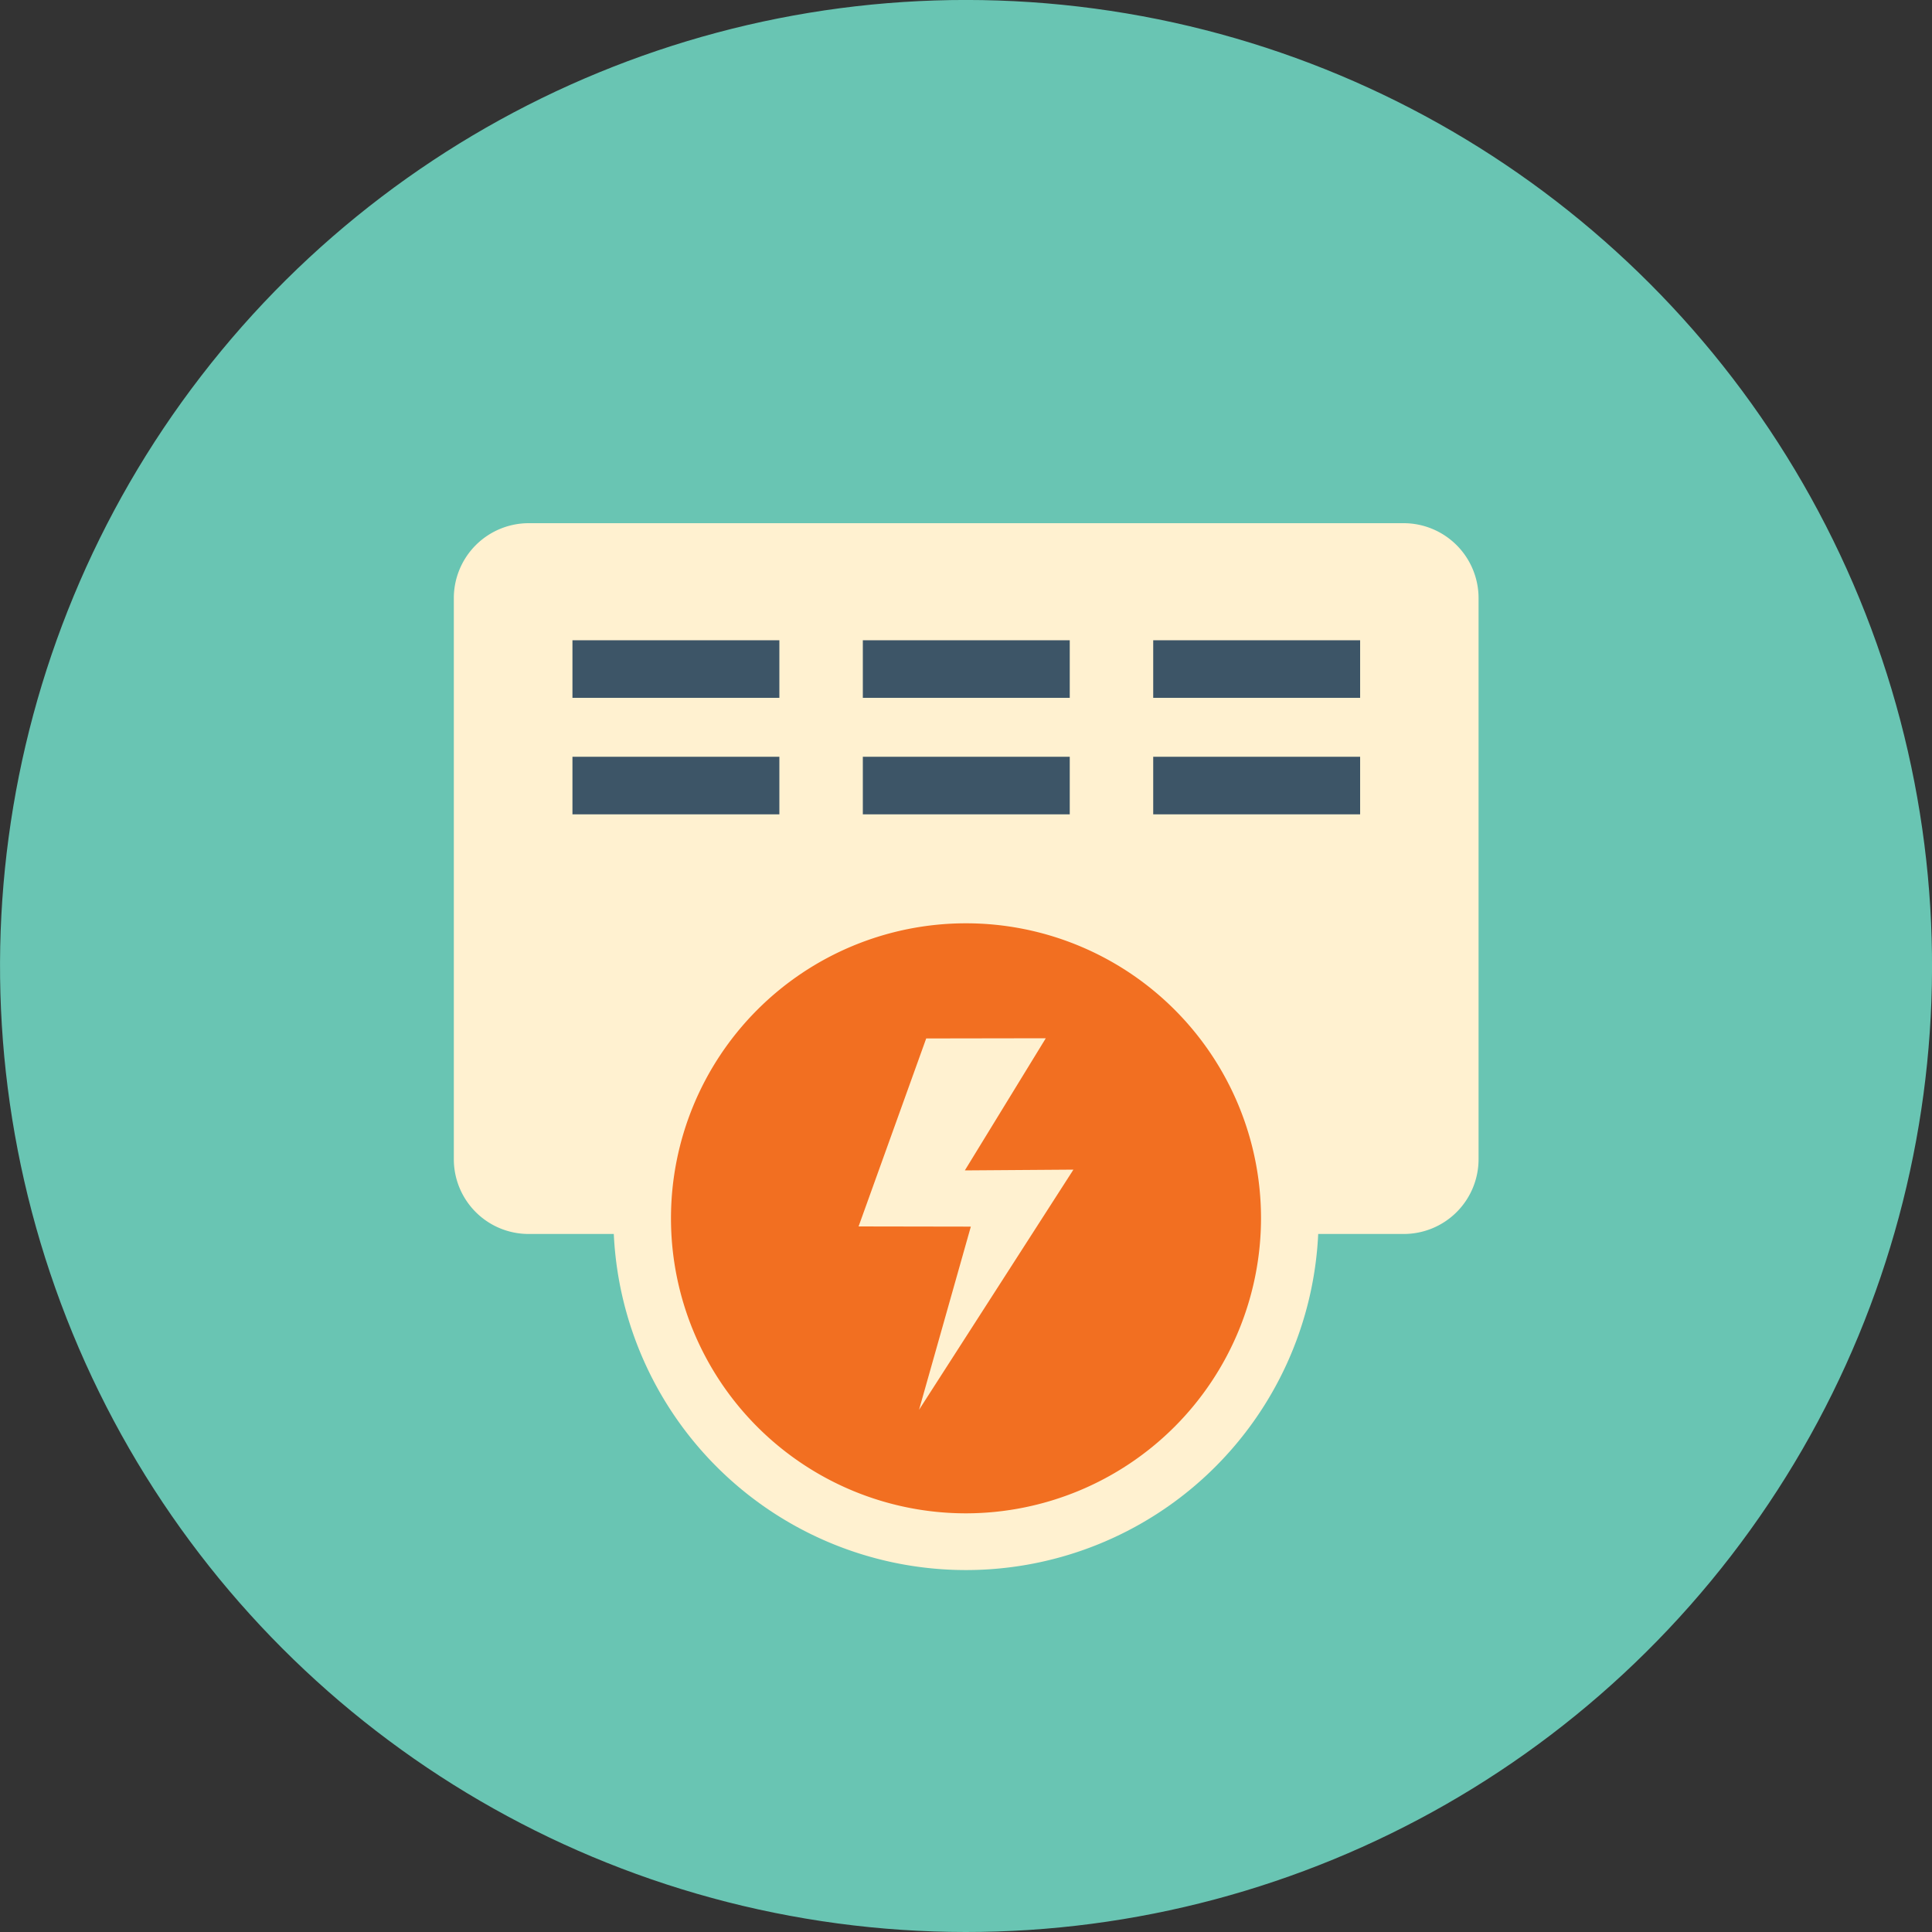
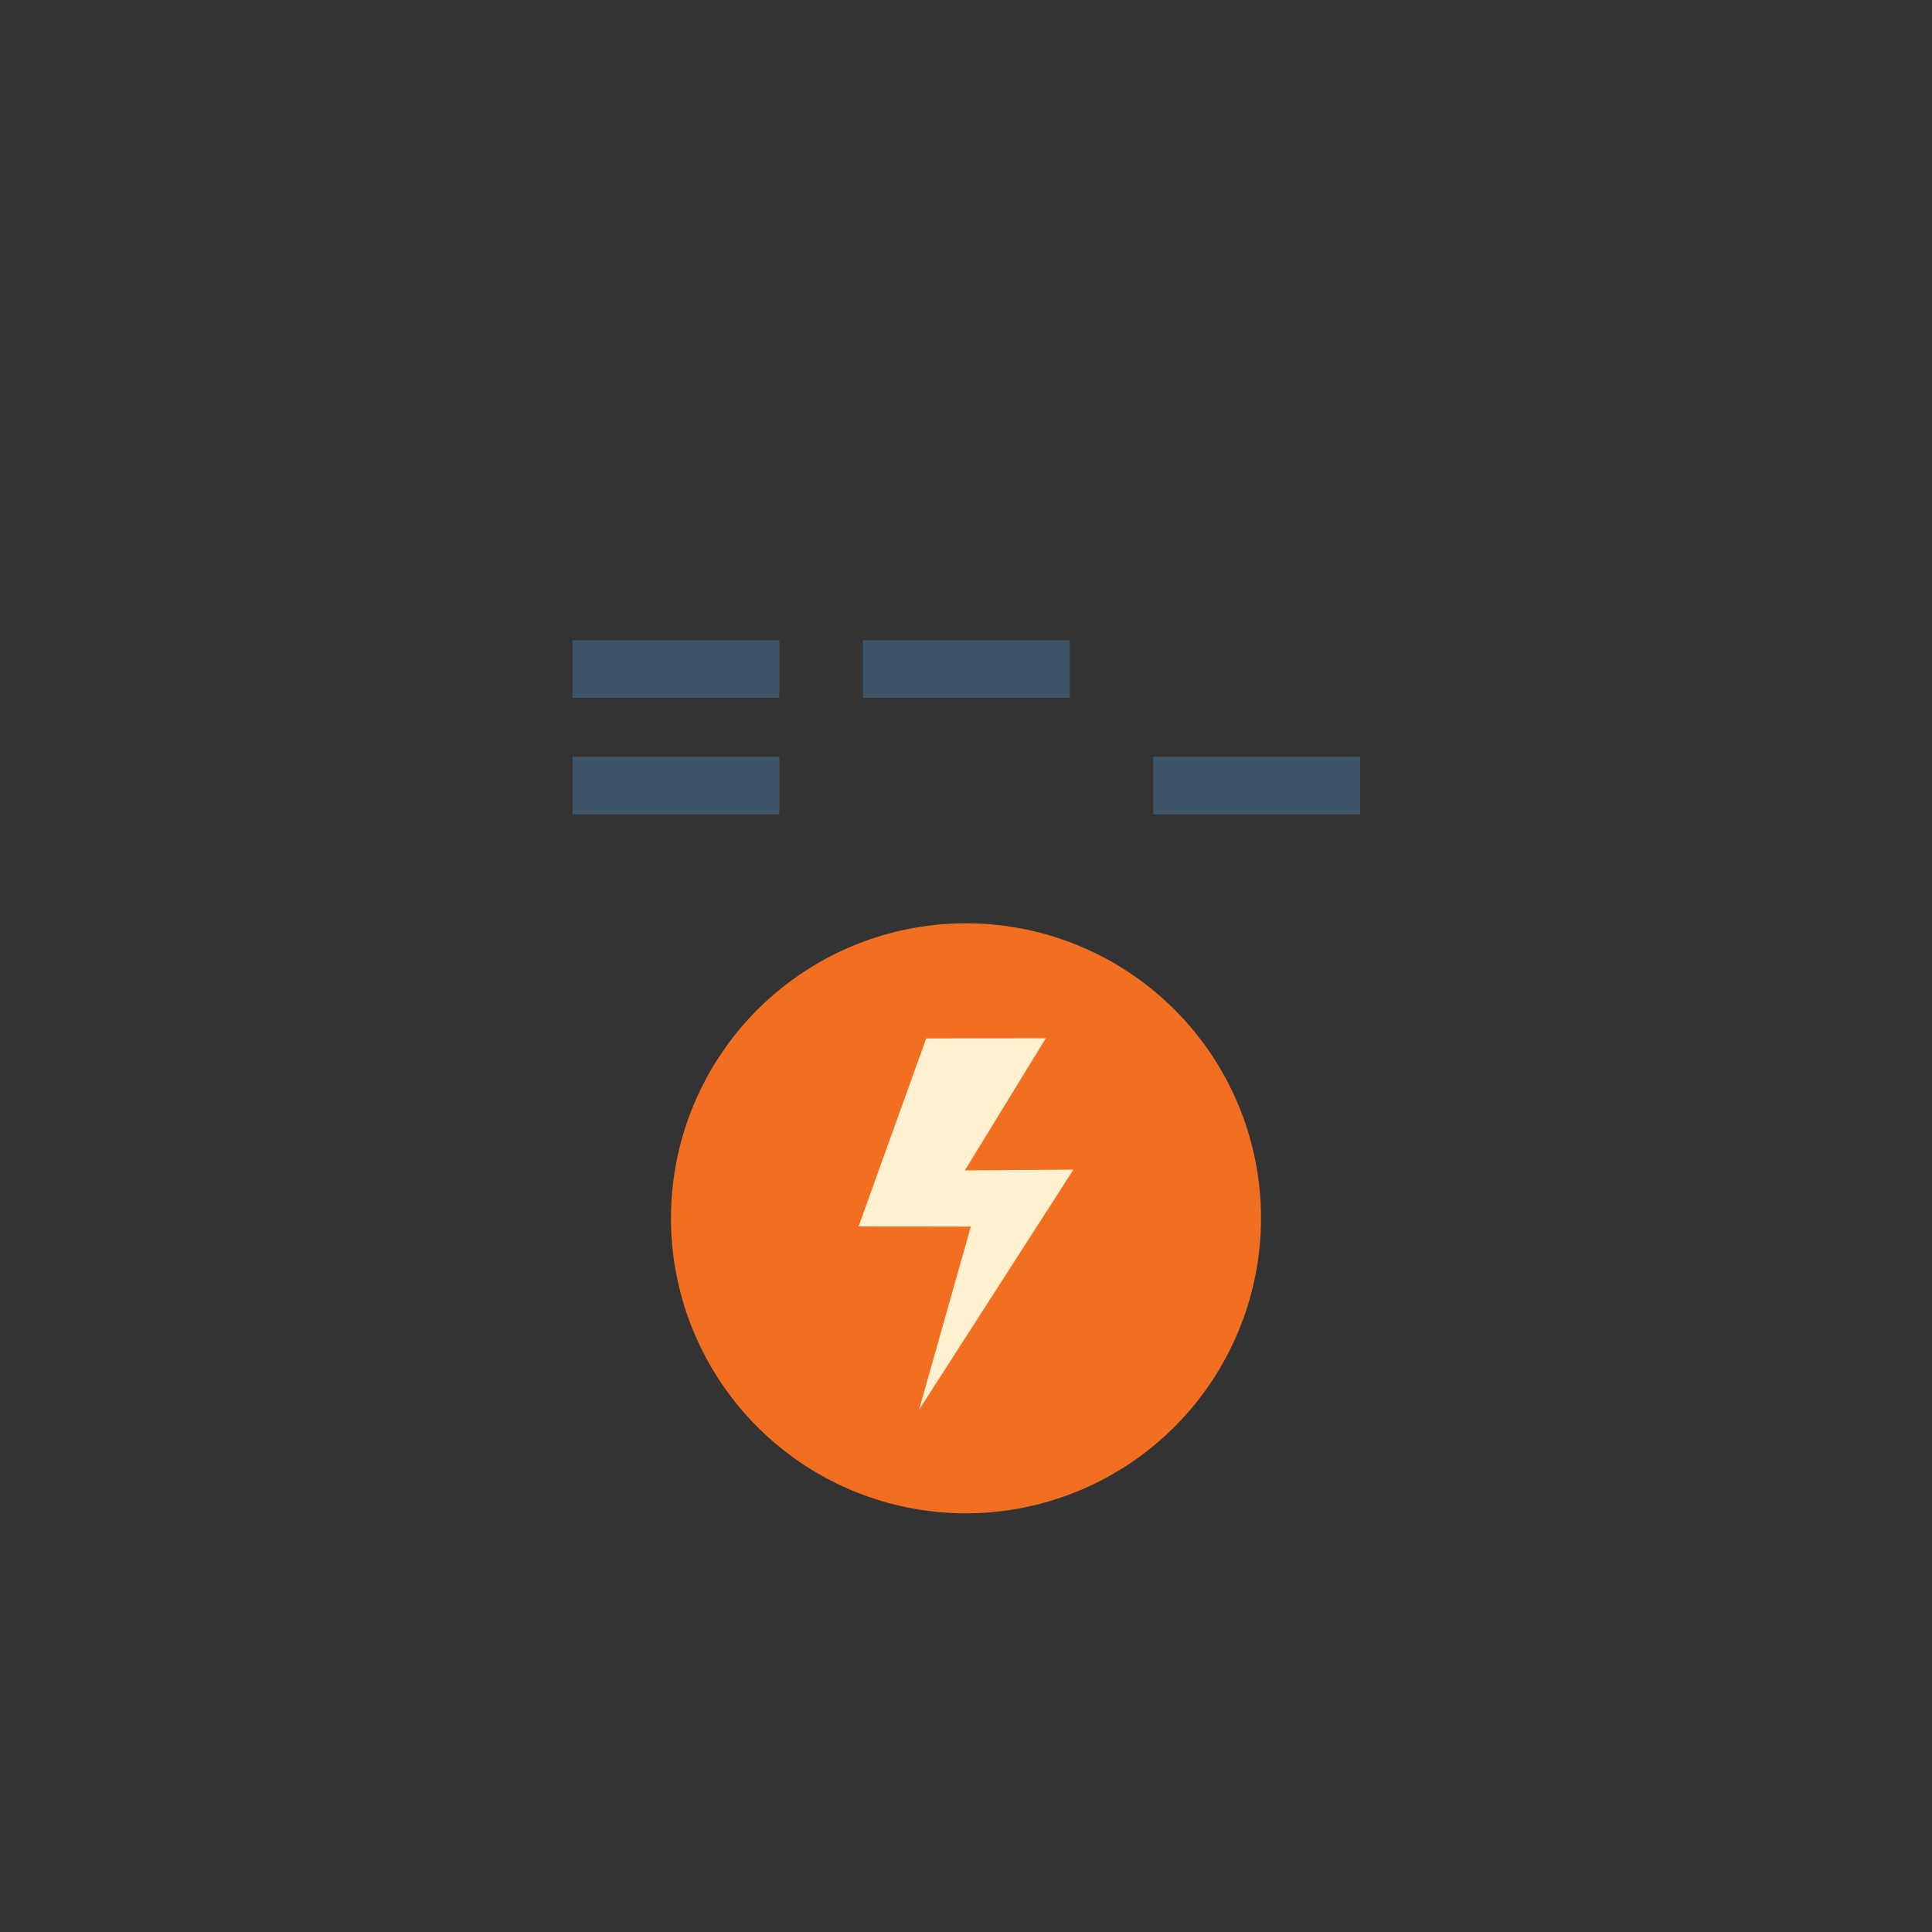
<svg xmlns="http://www.w3.org/2000/svg" viewBox="0 0 100 100">
  <rect x="0" y="0" width="100" height="100" fill="#333333" stroke="none" />
  <defs>
    <style>.cls-1{fill:#69c5b3;}.cls-2{fill:#fff1d0;}.cls-3{fill:#f26f21;}.cls-4{fill:#3d5567;}</style>
  </defs>
  <title>Asset 11</title>
  <g id="Layer_2" data-name="Layer 2">
    <g id="sprite">
-       <circle class="cls-1" cx="50" cy="50" r="50" transform="translate(-15.26 22.78) rotate(-22.36)" />
-       <path class="cls-2" d="M72.66,27.08H27.36A3.88,3.88,0,0,0,23.49,31V60a3.87,3.87,0,0,0,3.87,3.87h4.41a18.25,18.25,0,0,0,36.46,0h4.43A3.87,3.87,0,0,0,76.53,60V31A3.88,3.88,0,0,0,72.66,27.08Z" />
-       <path class="cls-3" d="M50,78.33A15.27,15.27,0,1,1,65.27,63.06,15.29,15.29,0,0,1,50,78.33Z" />
+       <path class="cls-3" d="M50,78.33A15.27,15.27,0,1,1,65.27,63.06,15.29,15.29,0,0,1,50,78.33" />
      <polygon class="cls-2" points="54.13 53.74 47.94 53.75 44.44 63.48 50.25 63.49 47.57 72.97 55.56 60.54 49.94 60.58 54.13 53.74" />
      <rect class="cls-4" x="29.63" y="33.14" width="10.71" height="2.98" />
      <rect class="cls-4" x="29.63" y="39.17" width="10.71" height="2.98" />
      <rect class="cls-4" x="44.66" y="33.14" width="10.71" height="2.98" />
-       <rect class="cls-4" x="44.66" y="39.17" width="10.71" height="2.98" />
-       <rect class="cls-4" x="59.69" y="33.14" width="10.71" height="2.98" />
      <rect class="cls-4" x="59.69" y="39.17" width="10.71" height="2.98" />
    </g>
  </g>
</svg>